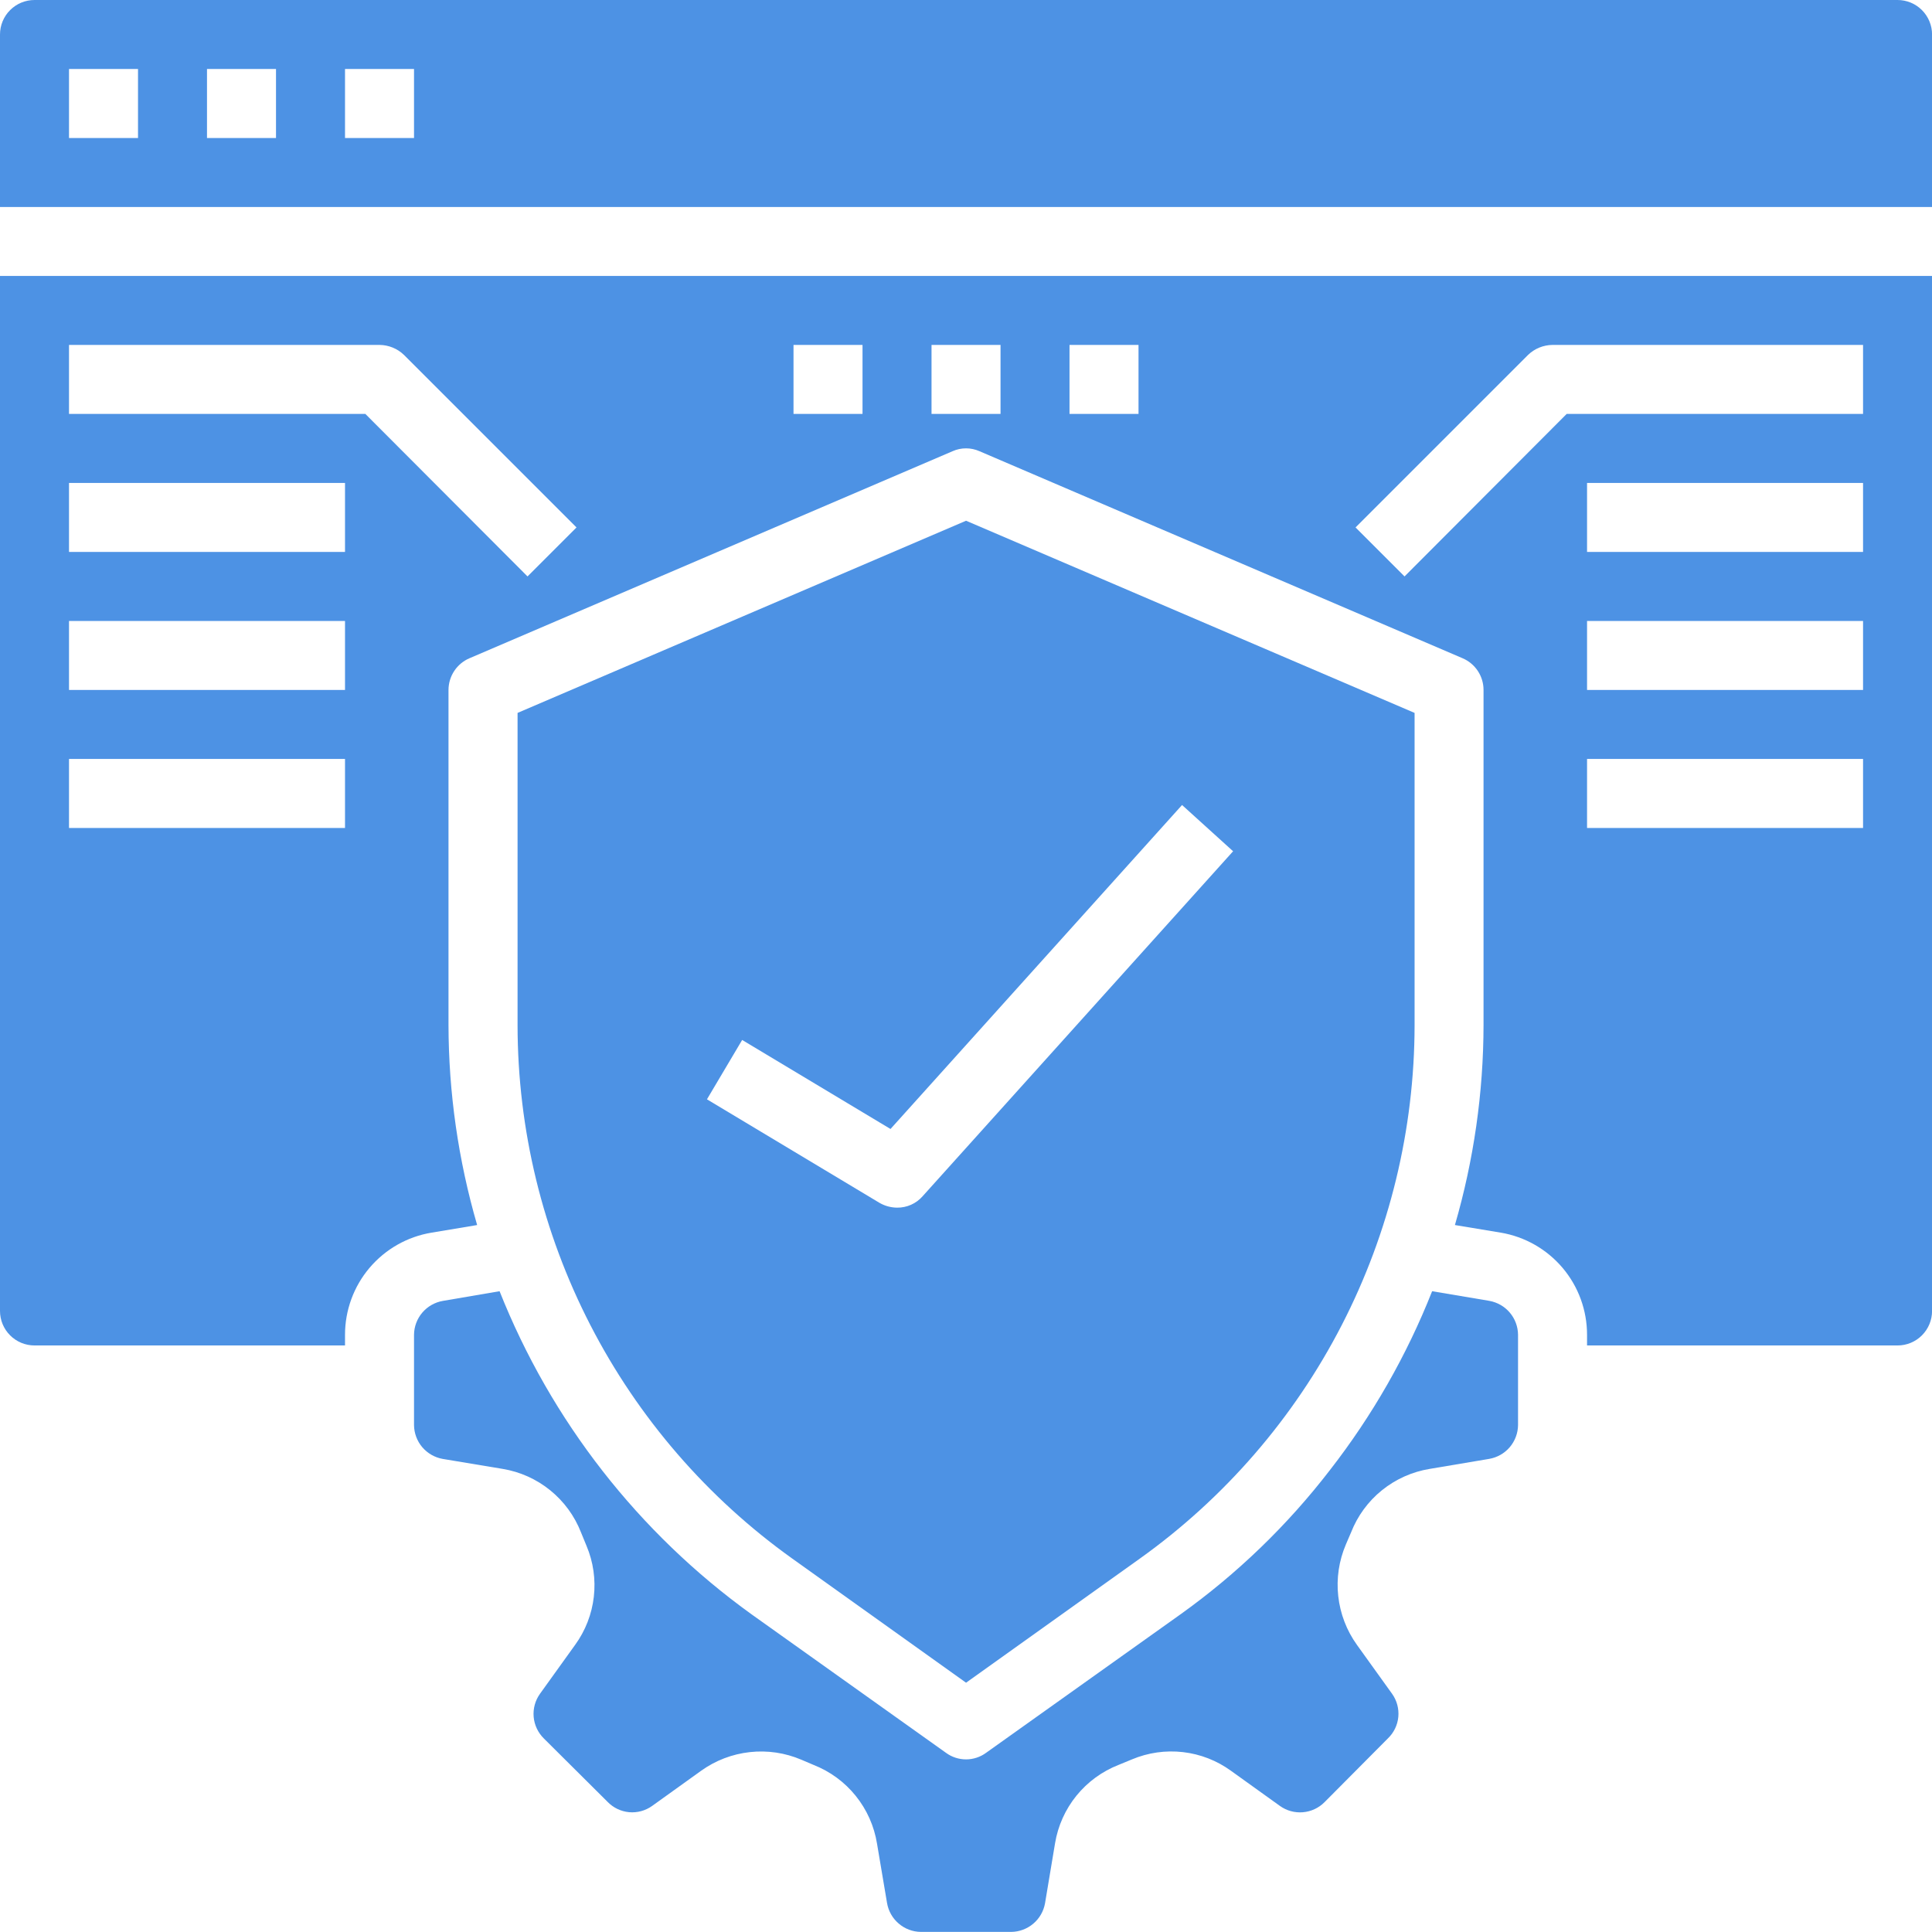
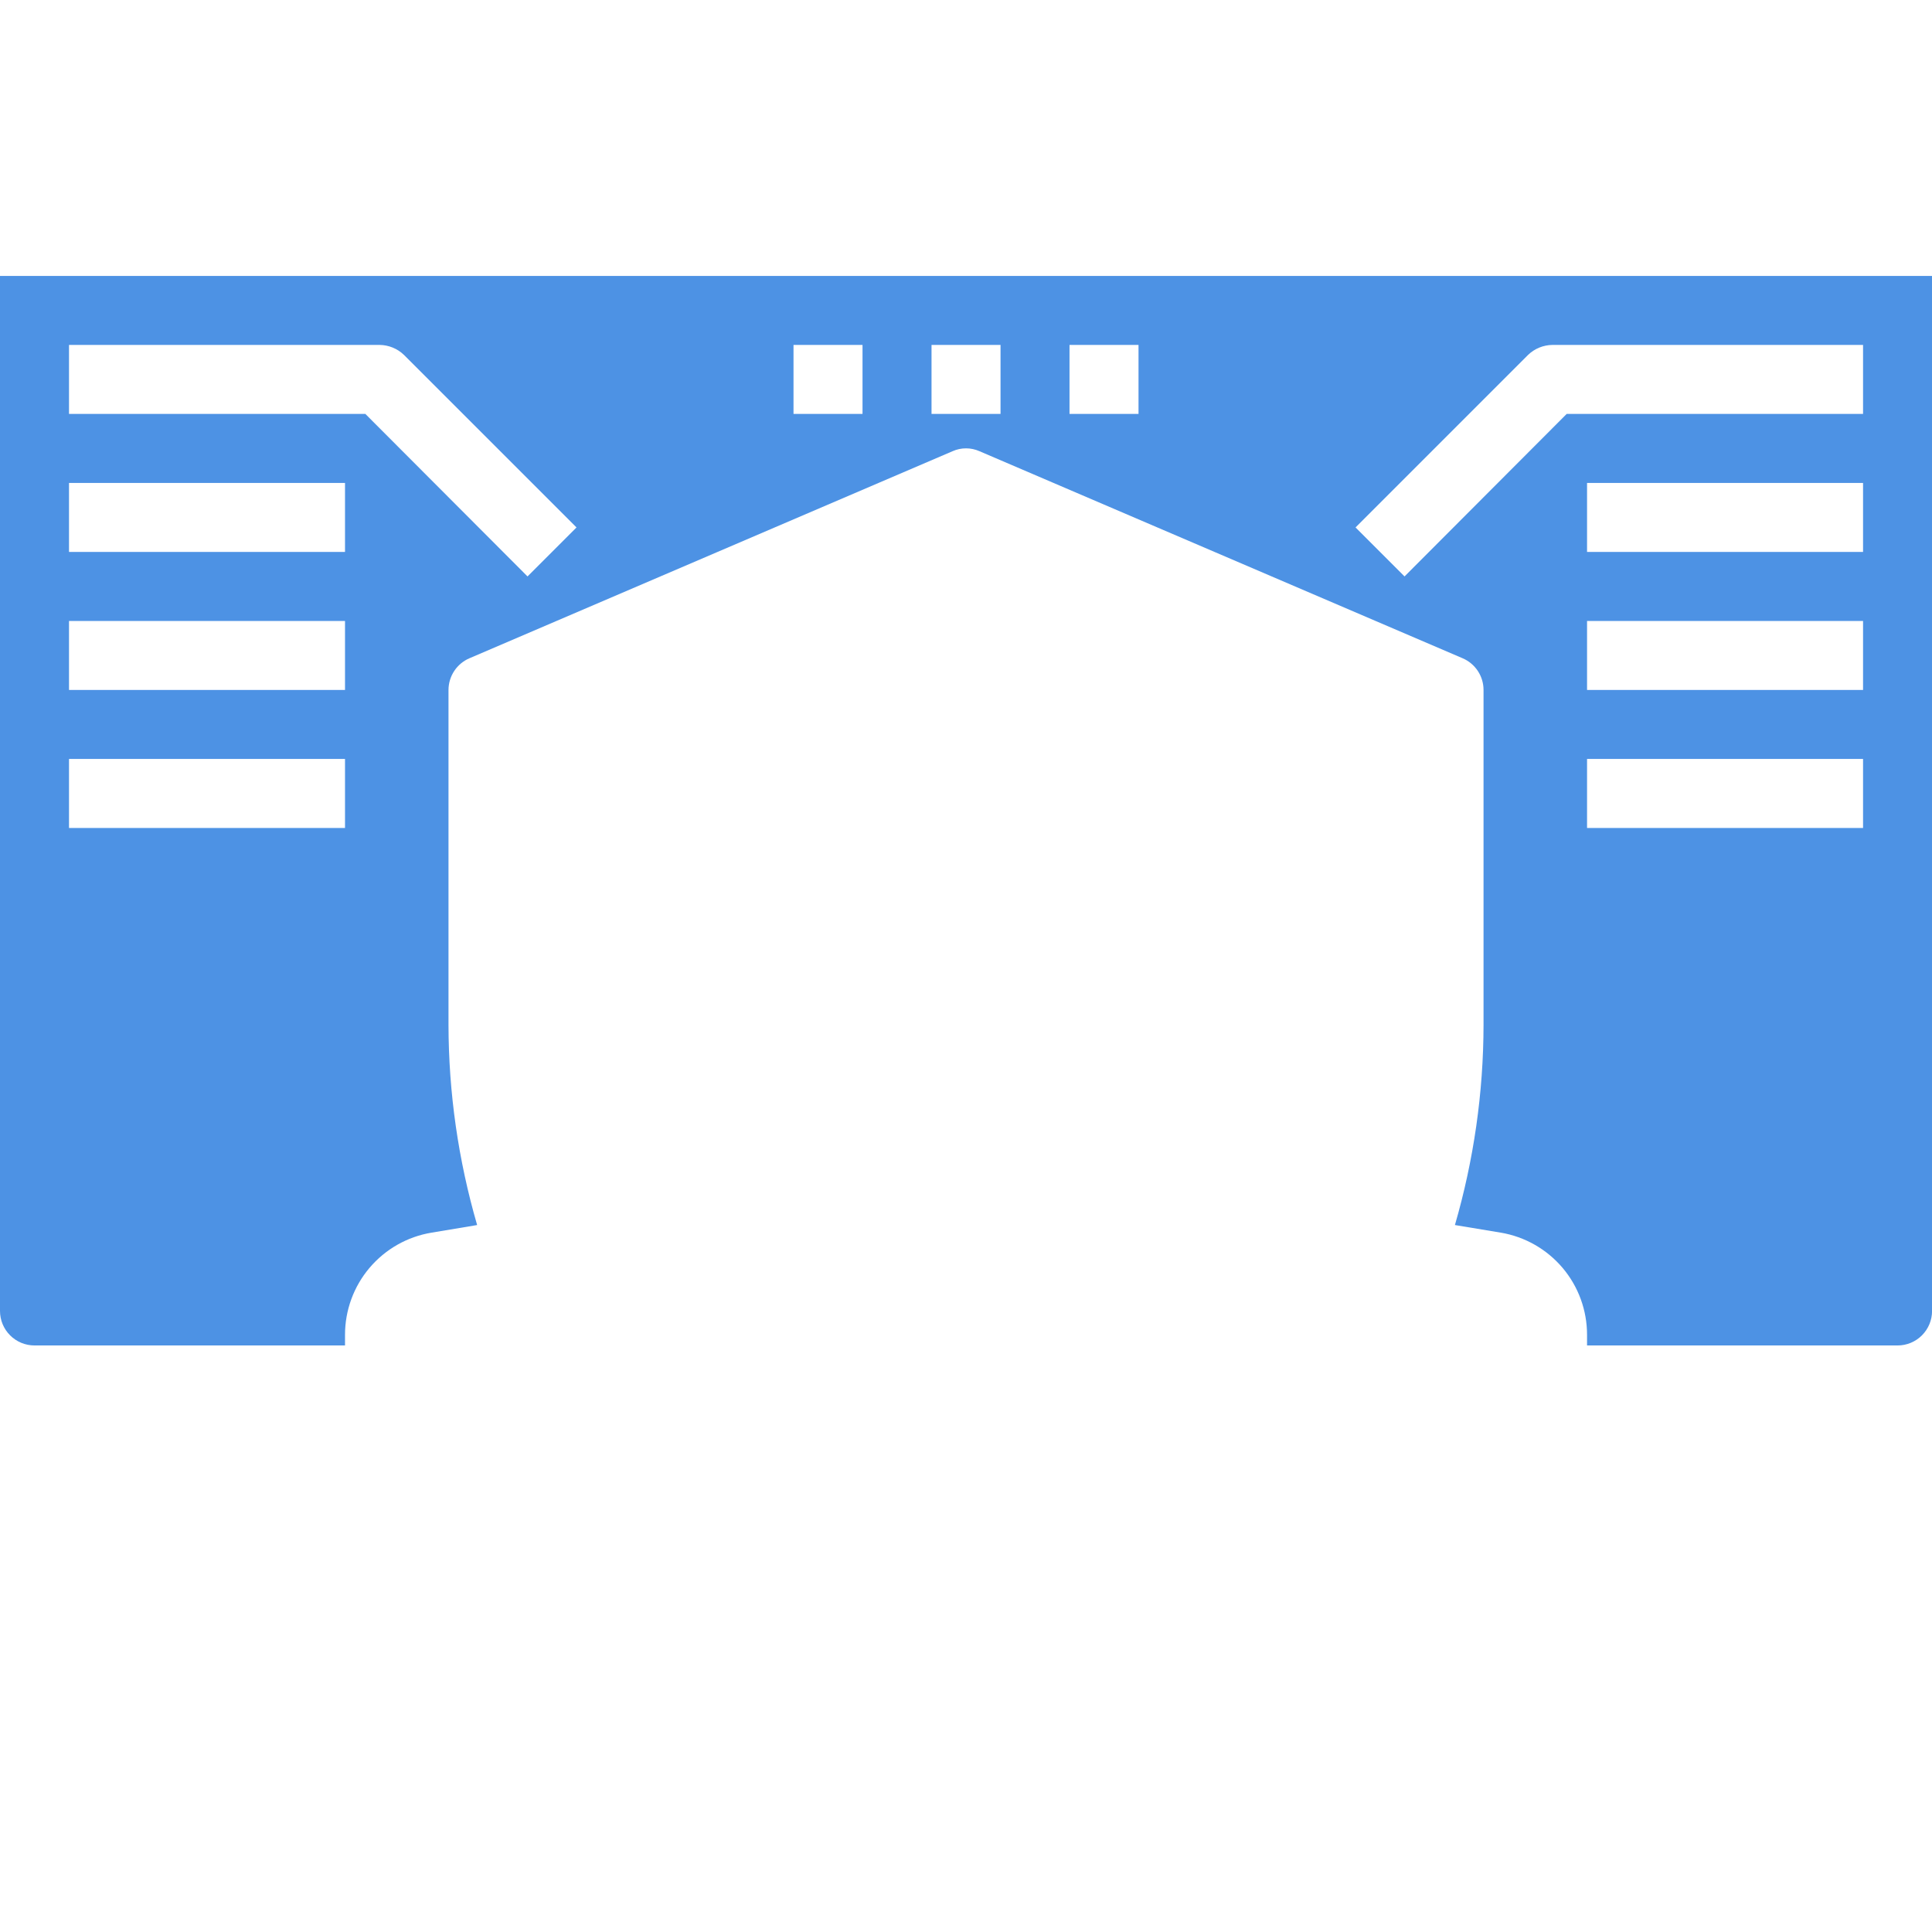
<svg xmlns="http://www.w3.org/2000/svg" width="64" height="64" viewBox="0 0 64 64" fill="none">
-   <path d="M49.339 43.093L47.441 42.773C46.601 44.898 45.462 46.891 44.059 48.694C42.65 50.525 40.978 52.139 39.098 53.482L32.664 58.065C32.472 58.206 32.239 58.282 32.001 58.282C31.763 58.282 31.53 58.206 31.338 58.065L24.904 53.482C21.154 50.783 18.255 47.067 16.549 42.773L14.675 43.093C14.409 43.138 14.167 43.275 13.992 43.479C13.816 43.684 13.718 43.944 13.715 44.214V47.208C13.718 47.476 13.814 47.734 13.987 47.939C14.161 48.143 14.4 48.281 14.663 48.328L16.652 48.659C17.23 48.755 17.772 48.999 18.227 49.368C18.682 49.737 19.033 50.217 19.246 50.762L19.429 51.208C19.654 51.741 19.737 52.323 19.671 52.897C19.605 53.472 19.392 54.02 19.052 54.488L17.886 56.111C17.729 56.332 17.655 56.601 17.678 56.871C17.701 57.141 17.82 57.394 18.012 57.585L20.126 59.688C20.315 59.884 20.567 60.005 20.838 60.031C21.109 60.056 21.379 59.983 21.601 59.825L23.224 58.66C23.7 58.318 24.256 58.105 24.839 58.041C25.421 57.976 26.01 58.064 26.549 58.294L26.95 58.465C27.496 58.679 27.978 59.032 28.346 59.489C28.715 59.946 28.958 60.491 29.052 61.071L29.384 63.037C29.428 63.303 29.565 63.545 29.77 63.72C29.974 63.896 30.234 63.994 30.504 63.997H33.498C33.766 63.994 34.025 63.897 34.229 63.724C34.434 63.551 34.571 63.312 34.618 63.048L34.95 61.06C35.046 60.482 35.29 59.939 35.658 59.485C36.027 59.03 36.507 58.679 37.053 58.465L37.498 58.282C38.031 58.058 38.613 57.975 39.188 58.041C39.762 58.107 40.31 58.32 40.778 58.66L42.401 59.825C42.622 59.983 42.892 60.056 43.161 60.033C43.432 60.01 43.685 59.892 43.876 59.7L45.978 57.585C46.174 57.397 46.296 57.144 46.321 56.874C46.346 56.603 46.273 56.332 46.116 56.111L44.95 54.488C44.608 54.012 44.395 53.456 44.331 52.873C44.266 52.291 44.354 51.701 44.584 51.162L44.756 50.762C44.97 50.215 45.323 49.734 45.78 49.365C46.237 48.997 46.782 48.753 47.361 48.659L49.327 48.328C49.593 48.283 49.835 48.147 50.011 47.942C50.186 47.737 50.284 47.477 50.287 47.208V44.214C50.284 43.946 50.188 43.687 50.015 43.483C49.842 43.278 49.602 43.141 49.339 43.093Z" fill="#4D92E4" />
-   <path d="M26.242 51.628L32.002 55.742L37.762 51.628C40.574 49.618 42.866 46.967 44.448 43.894C46.03 40.821 46.857 37.415 46.86 33.959V23.616L32.002 17.25L17.145 23.616V33.959C17.147 37.415 17.974 40.821 19.556 43.894C21.138 46.967 23.43 49.618 26.242 51.628ZM24.585 34.45L29.499 37.399L39.157 26.667L40.848 28.199L30.562 39.628C30.457 39.748 30.327 39.844 30.181 39.909C30.035 39.974 29.876 40.007 29.716 40.005C29.511 40.003 29.311 39.948 29.133 39.845L23.419 36.416L24.585 34.45Z" fill="#4D92E4" />
  <path d="M0 43.427C0 43.73 0.12 44.021 0.335 44.235C0.549 44.45 0.84 44.57 1.143 44.57H11.429V44.216C11.429 43.404 11.717 42.617 12.242 41.998C12.768 41.378 13.496 40.965 14.297 40.833L15.806 40.581C15.18 38.427 14.861 36.196 14.857 33.953V22.855C14.858 22.631 14.924 22.412 15.048 22.225C15.172 22.038 15.348 21.891 15.555 21.804L31.555 14.947C31.695 14.884 31.847 14.852 32.001 14.852C32.154 14.852 32.306 14.884 32.447 14.947L48.447 21.804C48.654 21.891 48.83 22.038 48.954 22.225C49.078 22.412 49.144 22.631 49.144 22.855V33.953C49.141 36.196 48.821 38.427 48.196 40.581L49.716 40.833C50.515 40.968 51.24 41.382 51.764 42.001C52.287 42.62 52.573 43.405 52.573 44.216V44.57H62.859C63.162 44.57 63.453 44.45 63.667 44.235C63.881 44.021 64.002 43.73 64.002 43.427V9.141H0V43.427ZM61.716 27.427H52.573V25.141H61.716V27.427ZM61.716 22.855H52.573V20.57H61.716V22.855ZM61.716 18.284H52.573V15.998H61.716V18.284ZM50.618 11.758C50.836 11.547 51.127 11.429 51.43 11.426H61.716V13.712H51.898L46.527 19.095L44.904 17.472L50.618 11.758ZM35.429 11.426H37.715V13.712H35.429V11.426ZM30.858 11.426H33.144V13.712H30.858V11.426ZM26.286 11.426H28.572V13.712H26.286V11.426ZM2.286 11.426H12.572C12.875 11.429 13.165 11.547 13.383 11.758L19.098 17.472L17.475 19.095L12.103 13.712H2.286V11.426ZM2.286 15.998H11.429V18.284H2.286V15.998ZM2.286 20.57H11.429V22.855H2.286V20.57ZM2.286 25.141H11.429V27.427H2.286V25.141Z" fill="#4D92E4" />
-   <path d="M62.859 0H1.143C0.84 0 0.549 0.12 0.335 0.335C0.12 0.549 0 0.84 0 1.143V6.857H64.002V1.143C64.002 0.84 63.881 0.549 63.667 0.335C63.453 0.12 63.162 0 62.859 0ZM4.572 4.572H2.286V2.286H4.572V4.572ZM9.143 4.572H6.857V2.286H9.143V4.572ZM13.715 4.572H11.429V2.286H13.715V4.572Z" fill="#4D92E4" />
</svg>